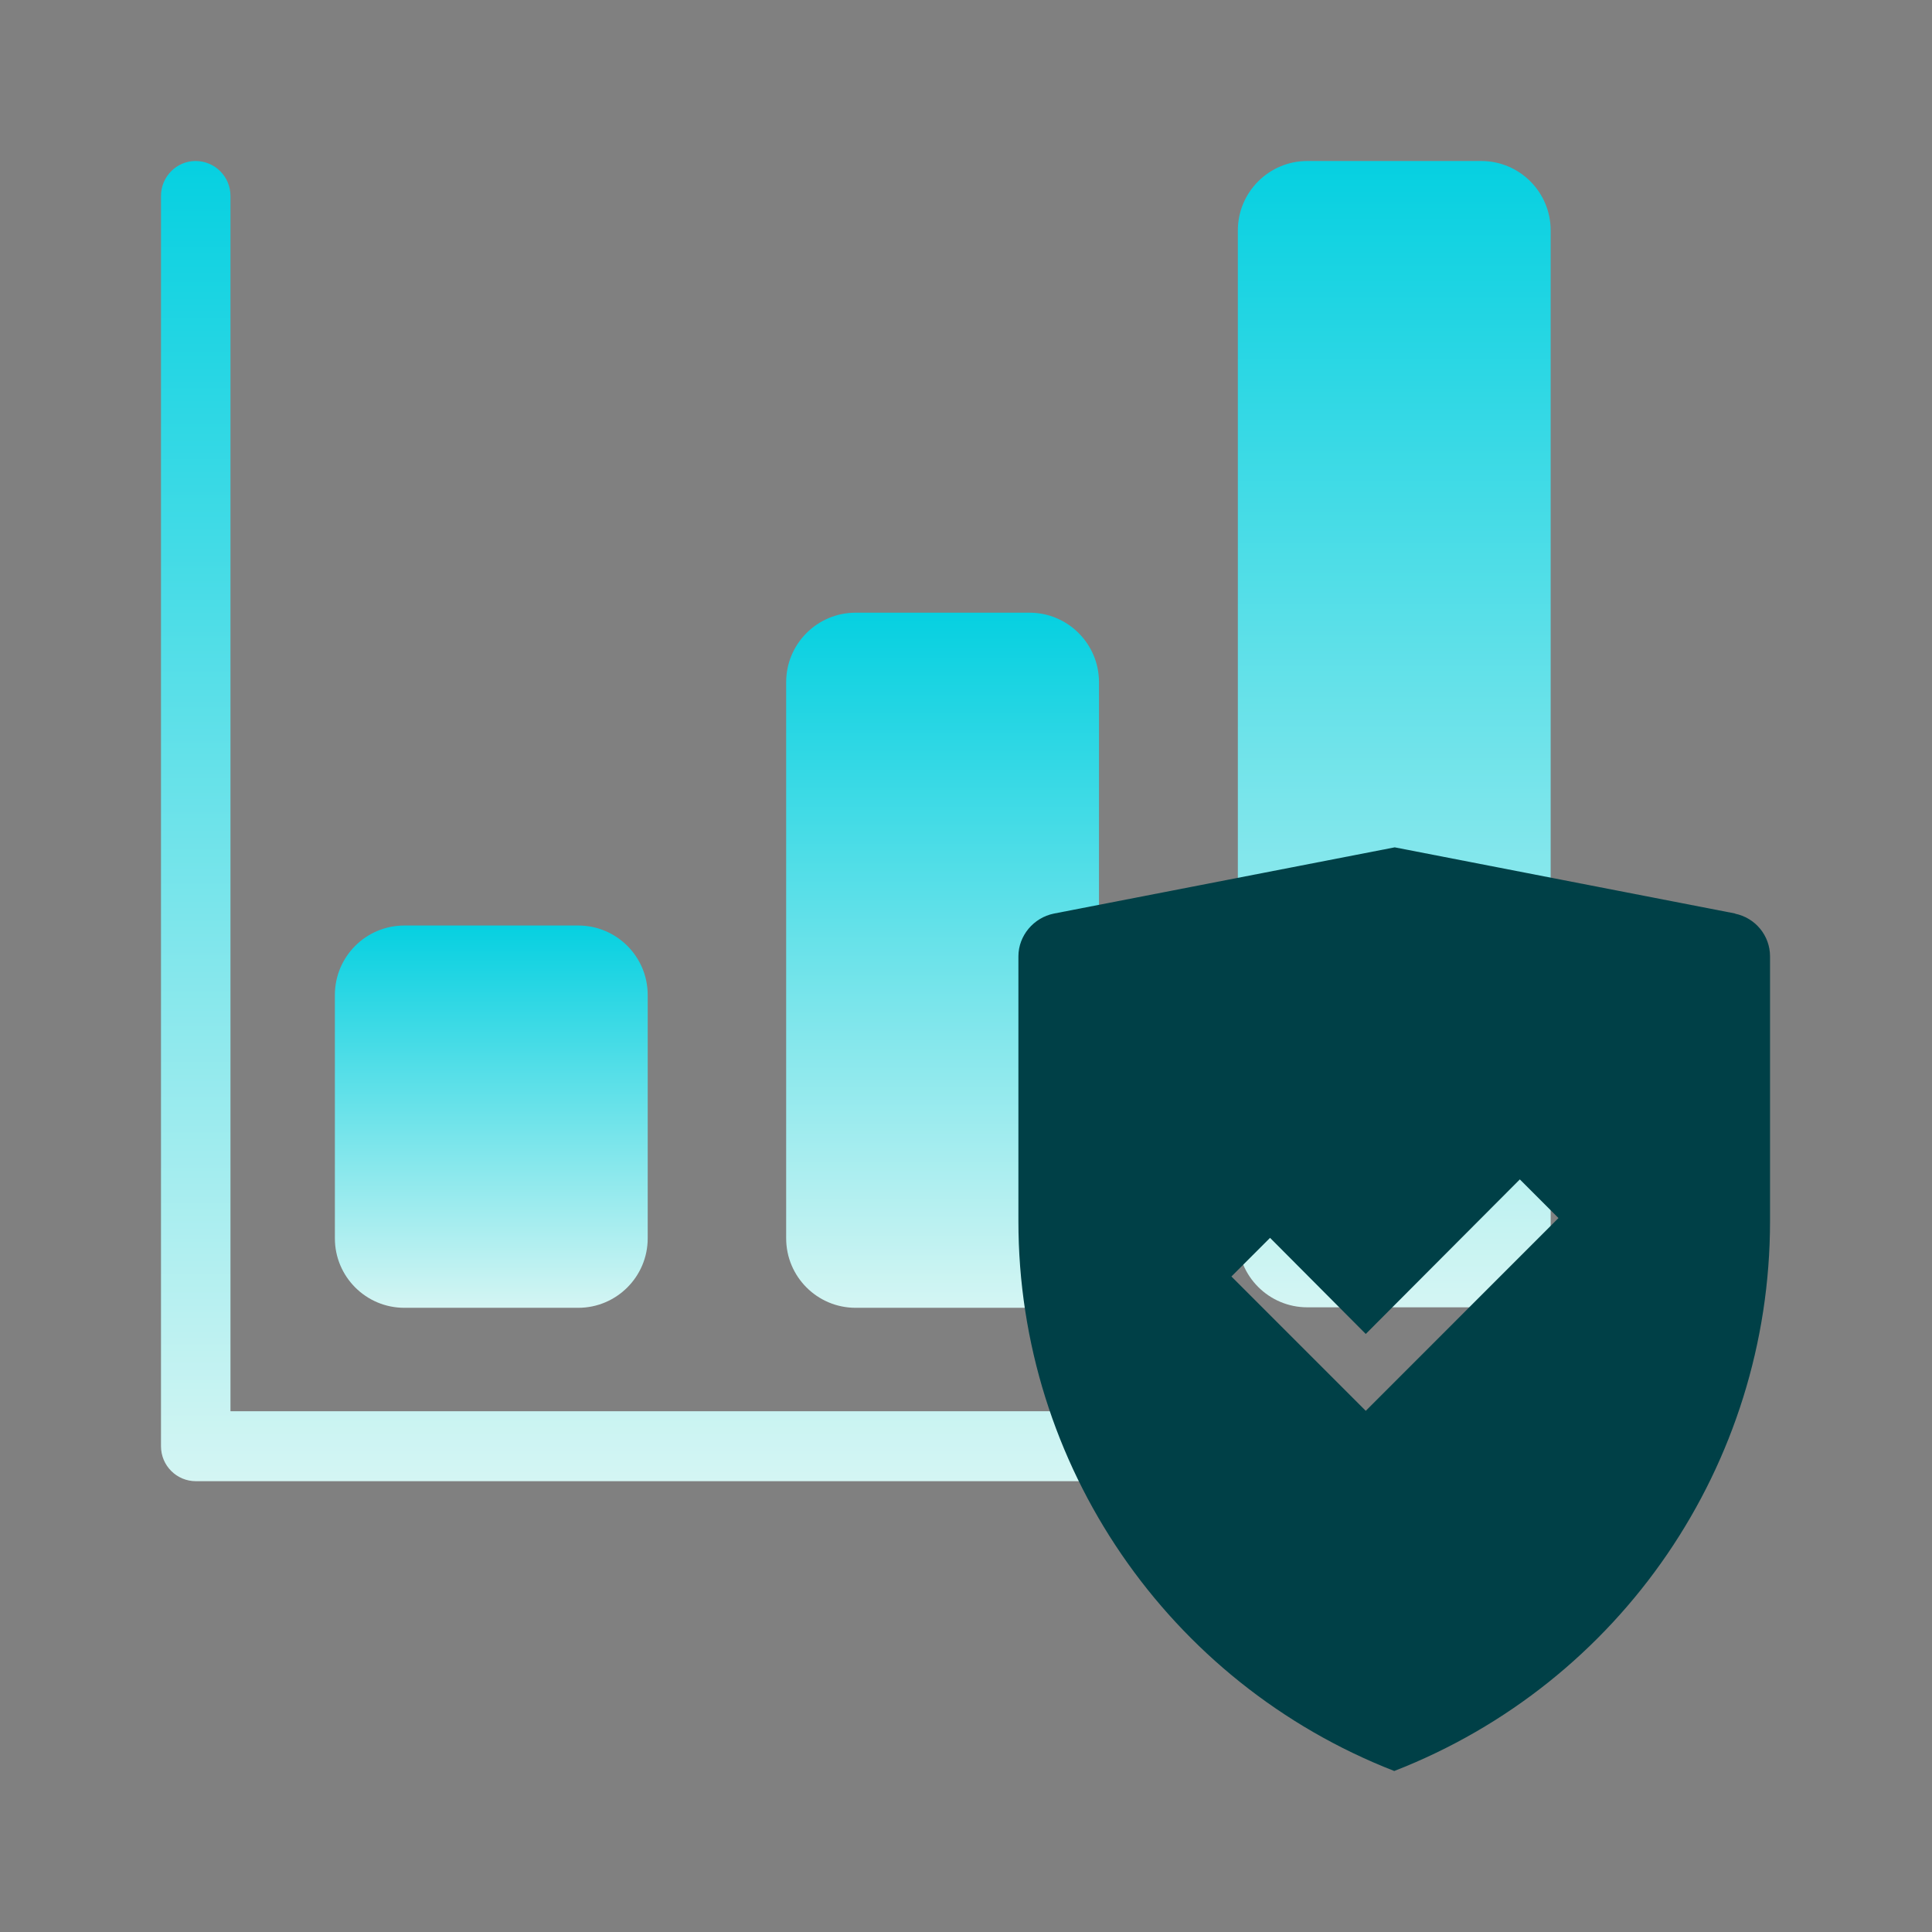
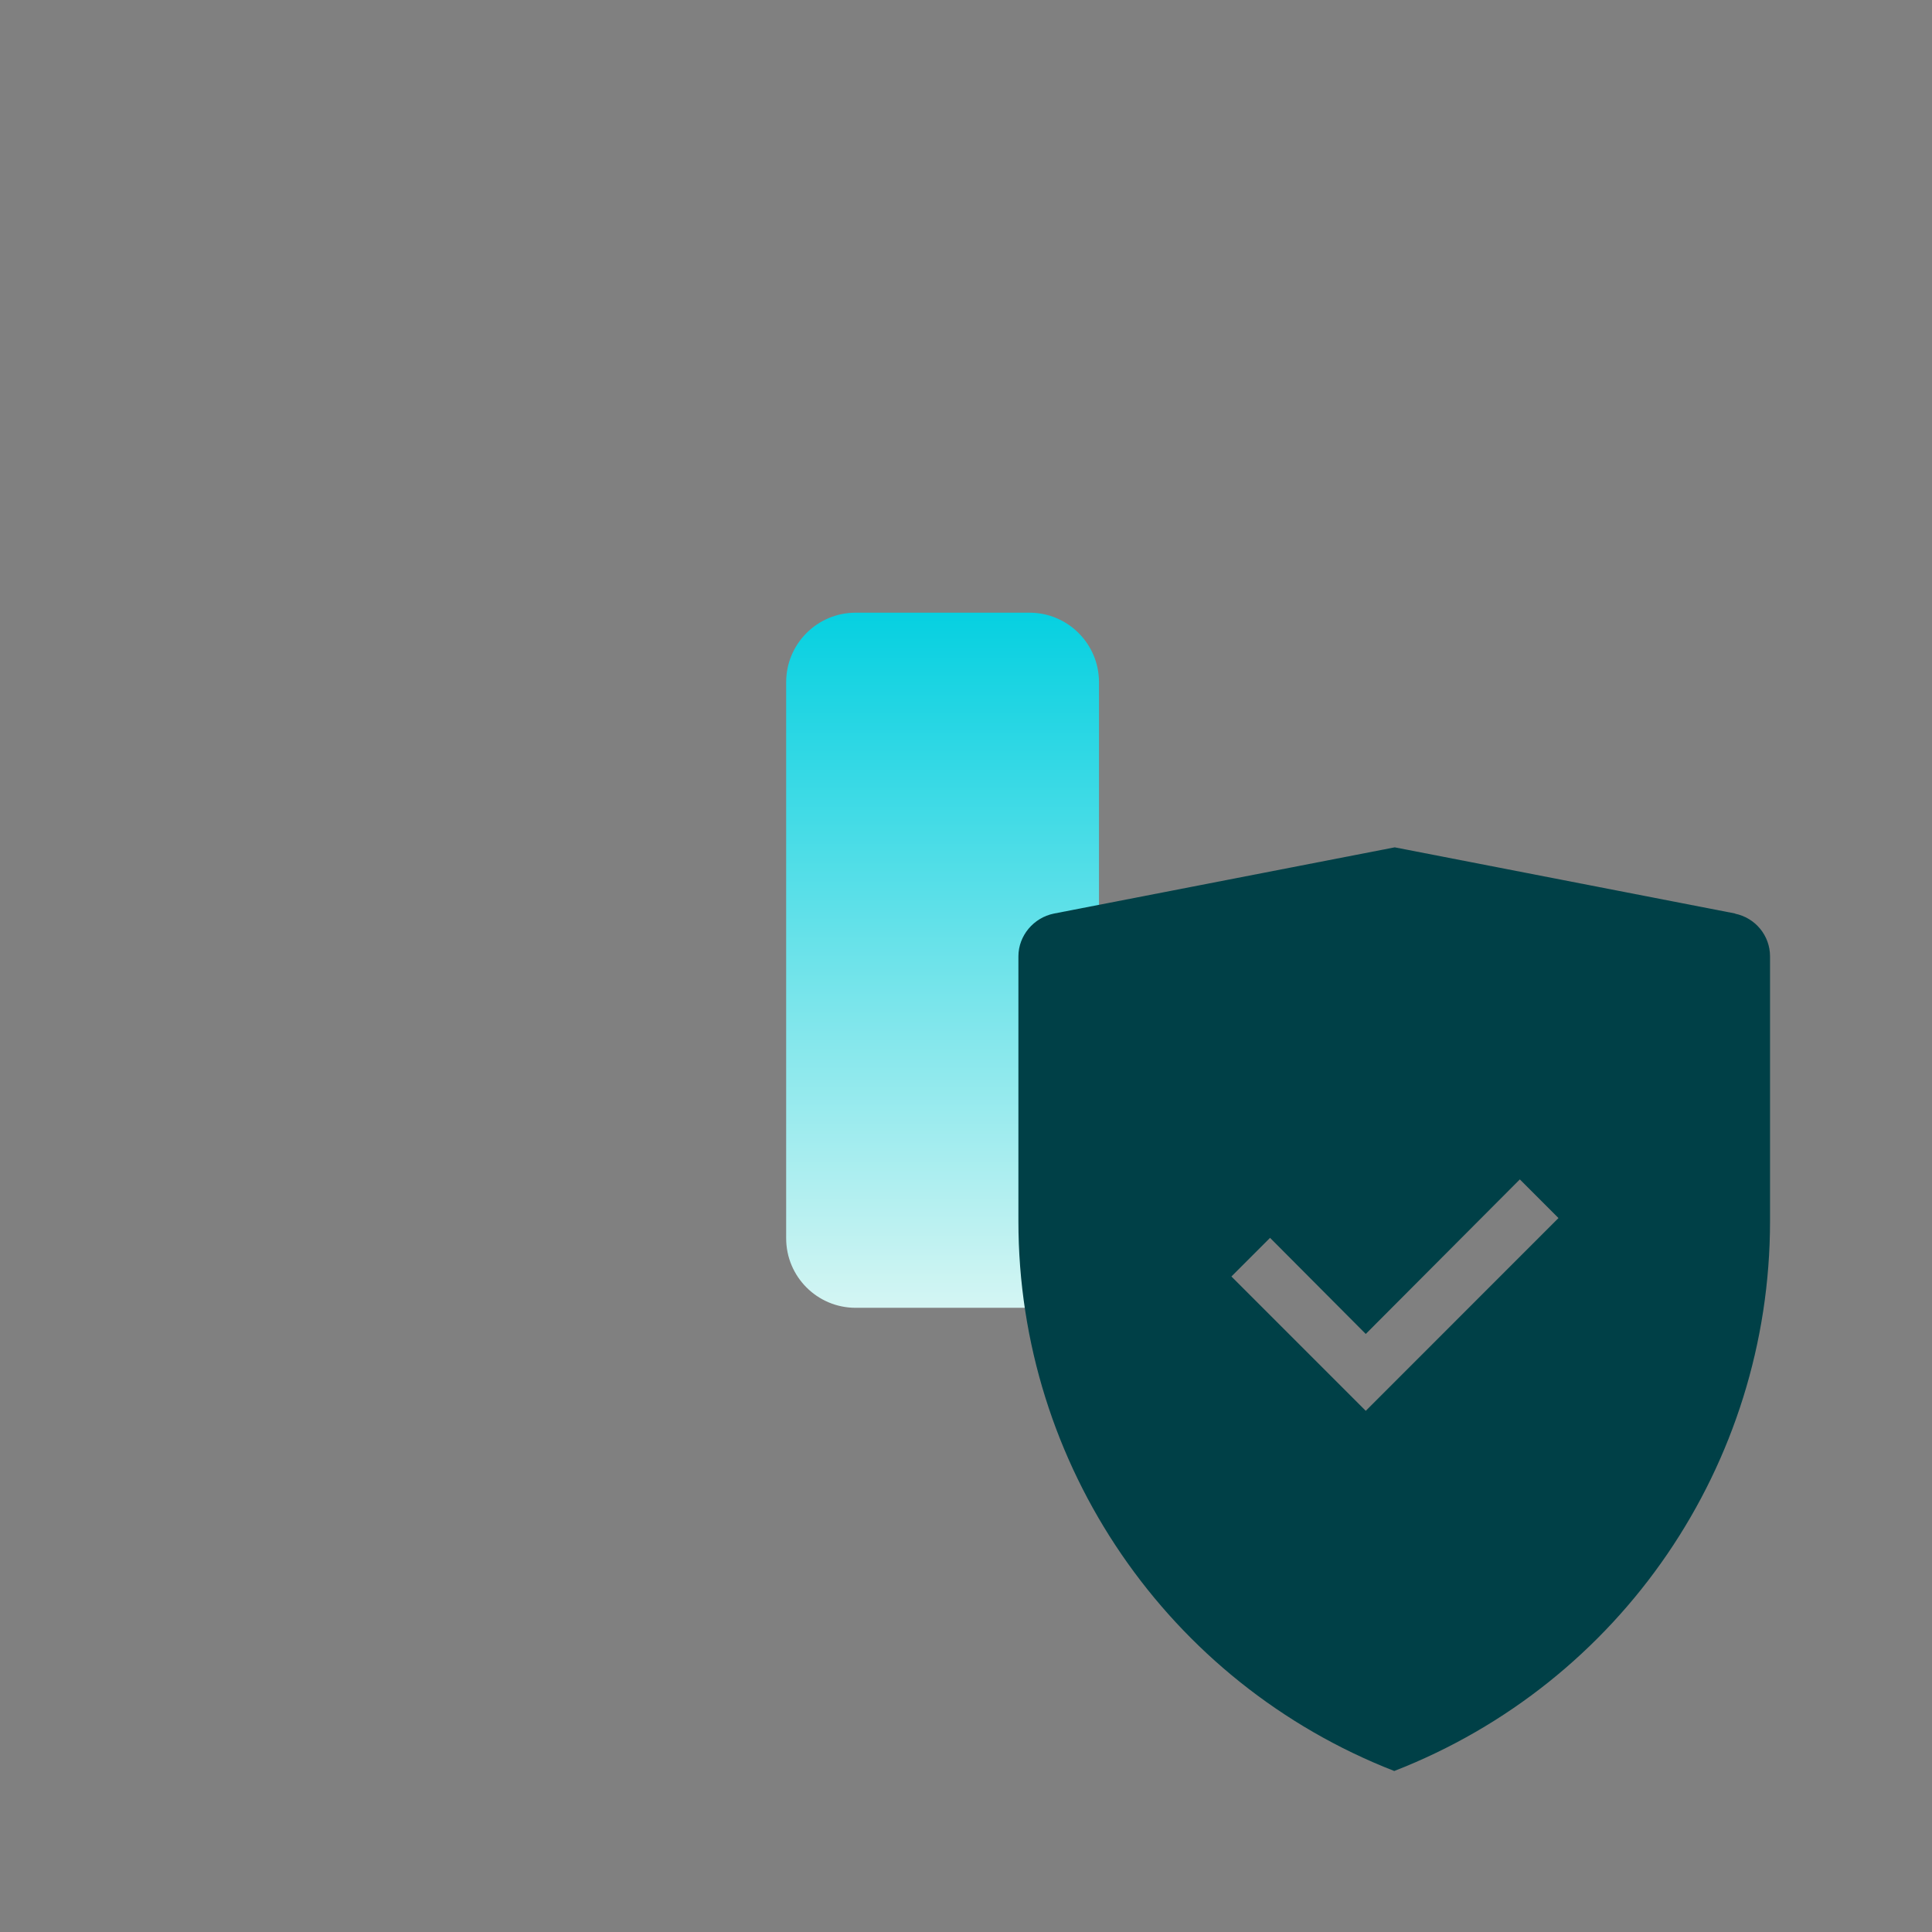
<svg xmlns="http://www.w3.org/2000/svg" width="24" height="24" viewBox="0 0 24 24" fill="none">
  <rect x="0" y="0" width="24" height="24" fill="#808080" stroke="none" />
  <mask id="mask0_656_27901" style="mask-type:alpha" maskUnits="userSpaceOnUse" x="0" y="0" width="24" height="24">
    <rect width="24" height="24" fill="#D9D9D9" />
  </mask>
  <g mask="url(#mask0_656_27901)">
    <g style="mix-blend-mode:multiply">
      <path d="M12.789 7.611H10.629C10.152 7.611 9.766 7.998 9.766 8.474V15.383C9.766 15.859 10.152 16.246 10.629 16.246H12.789C13.265 16.246 13.652 15.859 13.652 15.383V8.474C13.652 7.998 13.265 7.611 12.789 7.611Z" fill="url(#paint0_linear_656_27901)" />
-       <path d="M18.4 2H16.24C15.764 2 15.377 2.386 15.377 2.863V15.377C15.377 15.854 15.764 16.24 16.24 16.24H18.4C18.877 16.24 19.263 15.854 19.263 15.377V2.863C19.263 2.386 18.877 2 18.4 2Z" fill="url(#paint1_linear_656_27901)" />
-       <path d="M7.183 11.497H5.023C4.546 11.497 4.16 11.883 4.16 12.36V15.383C4.16 15.859 4.546 16.246 5.023 16.246H7.183C7.659 16.246 8.046 15.859 8.046 15.383V12.36C8.046 11.883 7.659 11.497 7.183 11.497Z" fill="url(#paint2_linear_656_27901)" />
    </g>
-     <path d="M2.863 17.537V2.434C2.863 2.194 2.669 2 2.429 2C2.194 2 2 2.194 2 2.434V17.966C2 18.206 2.194 18.4 2.434 18.4H18.834C19.074 18.4 19.269 18.206 19.269 17.966C19.269 17.726 19.074 17.531 18.834 17.531H2.863V17.537Z" fill="url(#paint3_linear_656_27901)" />
    <path d="M21.56 11.349L17.326 10.526L13.091 11.349C12.84 11.4 12.651 11.623 12.651 11.88V15.171C12.651 18.194 14.508 20.903 17.32 22C20.137 20.903 21.988 18.194 21.988 15.171V11.88C21.988 11.623 21.806 11.4 21.549 11.349H21.56ZM16.966 17.526L15.297 15.857L15.777 15.377L16.966 16.571L18.88 14.651L19.36 15.131L16.966 17.526Z" fill="#004047" />
  </g>
  <defs>
    <linearGradient id="paint0_linear_656_27901" x1="11.709" y1="16.629" x2="11.709" y2="7.36" gradientUnits="userSpaceOnUse">
      <stop stop-color="#DDF7F4" />
      <stop offset="1" stop-color="#00CFE0" />
    </linearGradient>
    <linearGradient id="paint1_linear_656_27901" x1="17.32" y1="16.871" x2="17.32" y2="1.585" gradientUnits="userSpaceOnUse">
      <stop stop-color="#DDF7F4" />
      <stop offset="1" stop-color="#00CFE0" />
    </linearGradient>
    <linearGradient id="paint2_linear_656_27901" x1="6.103" y1="16.456" x2="6.103" y2="11.359" gradientUnits="userSpaceOnUse">
      <stop stop-color="#DDF7F4" />
      <stop offset="1" stop-color="#00CFE0" />
    </linearGradient>
    <linearGradient id="paint3_linear_656_27901" x1="10.636" y1="19.127" x2="10.636" y2="1.522" gradientUnits="userSpaceOnUse">
      <stop stop-color="#DDF7F4" />
      <stop offset="1" stop-color="#00CFE0" />
    </linearGradient>
  </defs>
</svg>